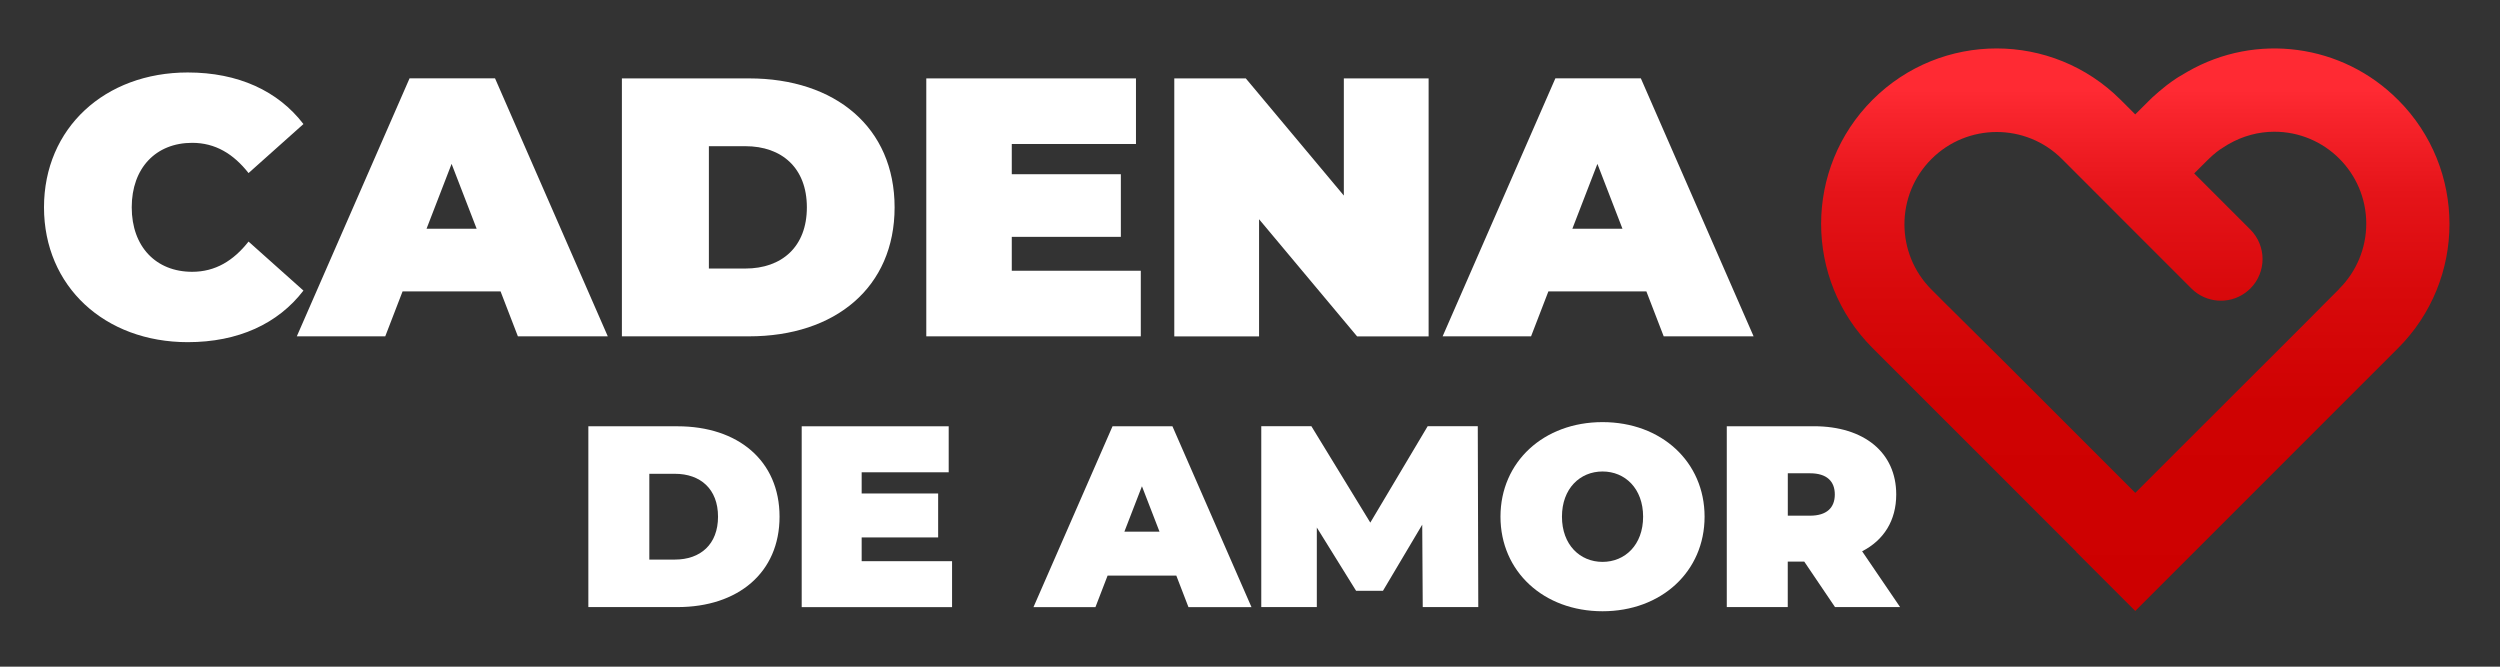
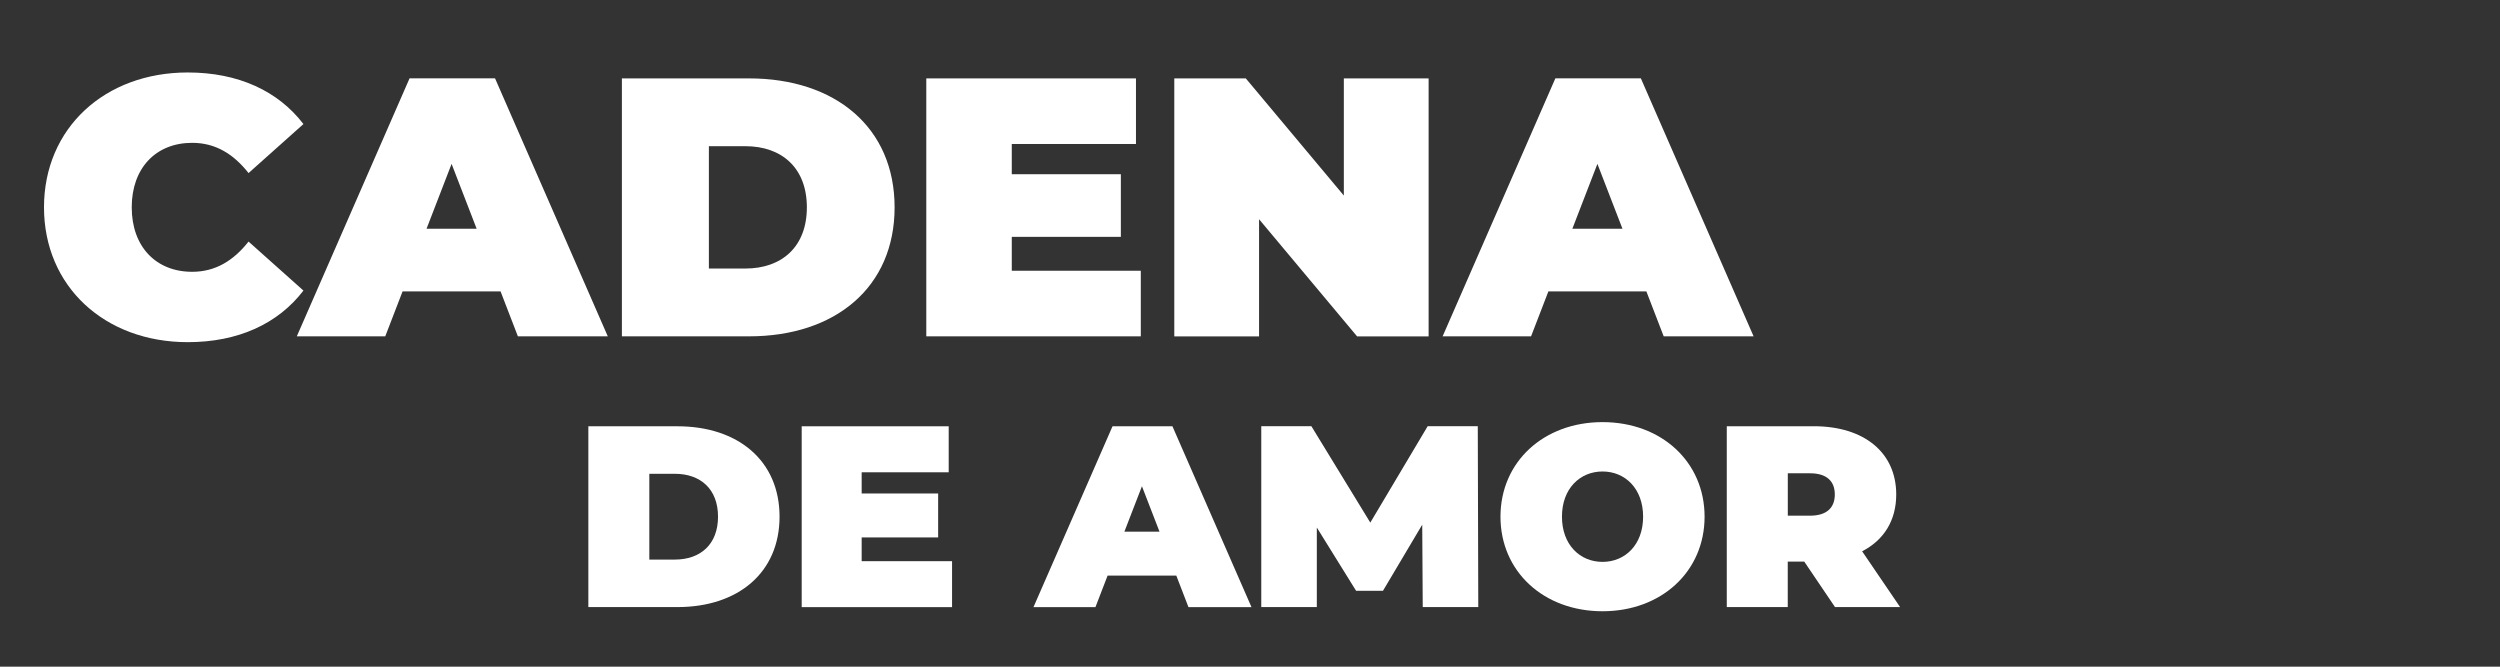
<svg xmlns="http://www.w3.org/2000/svg" id="Capa_4" data-name="Capa 4" viewBox="0 0 497.79 132.74">
  <rect x="0" y="0" width="497.79" height="132.74" fill="#333333" stroke="none" />
  <defs>
    <style>
		.cls-1 {
		
		fill: #ffffff;
		}

		.cls-2 {
		fill: url(#Degradado_sin_nombre_18);
		}
	</style>
    <linearGradient id="Degradado_sin_nombre_18" data-name="Degradado sin nombre 18" x1="425.17" y1="-9609.84" x2="425.17" y2="-9712.43" gradientTransform="translate(0 -9591.9) scale(1 -1)" gradientUnits="userSpaceOnUse">
      <stop offset="0" stop-color="#ff2a33" />
      <stop offset=".04" stop-color="#f9252d" />
      <stop offset=".2" stop-color="#e51419" />
      <stop offset=".39" stop-color="#d8090b" />
      <stop offset=".61" stop-color="#cf0202" />
      <stop offset="1" stop-color="#cd0000" />
    </linearGradient>
  </defs>
  <g>
    <path class="cls-1" d="M8.76,41.29c0-15.78,12.11-26.86,28.62-26.86,10.05,0,17.98,3.67,23.04,10.27l-10.93,9.76c-3.01-3.82-6.6-6.02-11.23-6.02-7.19,0-12.03,4.99-12.03,12.84s4.84,12.84,12.03,12.84c4.62,0,8.22-2.2,11.23-6.02l10.93,9.76c-5.06,6.6-12.99,10.27-23.04,10.27-16.51,0-28.62-11.08-28.62-26.86Z" />
    <path class="cls-1" d="M99.68,58.02h-19.52l-3.45,8.95h-17.61l22.45-51.37h17.02l22.45,51.37h-17.9l-3.45-8.95ZM94.91,45.55l-4.99-12.92-4.99,12.92h9.98Z" />
    <path class="cls-1" d="M123.83,15.61h25.32c17.17,0,28.98,9.76,28.98,25.68s-11.81,25.68-28.98,25.68h-25.32V15.61ZM148.41,53.47c7.26,0,12.25-4.33,12.25-12.18s-4.99-12.18-12.25-12.18h-7.26v24.36h7.26Z" />
    <path class="cls-1" d="M227.15,53.91v13.06h-42.71V15.61h41.75v13.06h-24.73v6.02h21.72v12.47h-21.72v6.75h25.68Z" />
    <path class="cls-1" d="M284.46,15.61v51.37h-14.24l-19.52-23.33v23.33h-16.88V15.61h14.24l19.52,23.33V15.61h16.88Z" />
    <path class="cls-1" d="M327.83,58.02h-19.52l-3.45,8.95h-17.61l22.45-51.37h17.02l22.45,51.37h-17.9l-3.45-8.95ZM323.06,45.55l-4.99-12.92-4.99,12.92h9.98Z" />
  </g>
  <g>
    <path class="cls-1" d="M117.15,84.88h17.75c12.04,0,20.32,6.84,20.32,18s-8.28,18-20.32,18h-17.75v-36.01ZM134.38,111.42c5.09,0,8.59-3.03,8.59-8.54s-3.5-8.54-8.59-8.54h-5.09v17.08h5.09Z" />
    <path class="cls-1" d="M189.57,111.73v9.16h-29.94v-36.01h29.27v9.16h-17.33v4.22h15.23v8.75h-15.23v4.73h18Z" />
    <path class="cls-1" d="M234.22,114.61h-13.68l-2.42,6.28h-12.34l15.74-36.01h11.93l15.74,36.01h-12.55l-2.42-6.28ZM230.88,105.87l-3.5-9.05-3.5,9.05h7Z" />
    <path class="cls-1" d="M283.29,120.88l-.1-16.41-7.82,13.17h-5.35l-7.82-12.6v15.84h-11.06v-36.01h9.98l11.73,19.19,11.42-19.19h9.98l.1,36.01h-11.06Z" />
    <path class="cls-1" d="M298.77,102.88c0-10.91,8.59-18.83,20.32-18.83s20.32,7.92,20.32,18.83-8.59,18.83-20.32,18.83-20.32-7.92-20.32-18.83ZM327.17,102.88c0-5.61-3.6-9-8.08-9s-8.08,3.39-8.08,9,3.6,9,8.08,9,8.08-3.39,8.08-9Z" />
    <path class="cls-1" d="M359.26,111.83h-3.29v9.05h-12.14v-36.01h17.33c10.03,0,16.41,5.25,16.41,13.58,0,5.2-2.47,9.1-6.79,11.32l7.56,11.11h-12.96l-6.12-9.05ZM360.4,94.24h-4.42v8.44h4.42c3.34,0,4.94-1.59,4.94-4.22s-1.59-4.22-4.94-4.22Z" />
  </g>
-   <path class="cls-2" d="M477.49,19.89c-11.08-11.15-28.27-13.46-41.89-5.63l-.24.14c-.55.32-1.1.65-1.63.96l-.33.21c-.63.41-1.23.85-1.82,1.29l-.3.23c-.49.39-.97.78-1.45,1.19l-.44.39c-.55.48-1.1.96-1.62,1.51l-2.61,2.6-2.89-2.89c-13.64-13.65-35.76-13.66-49.41-.02-13.65,13.64-13.66,35.76-.02,49.41l14.66,14.66,25.94,25.93-.09.1h.14l11.68,11.68,11.74-11.74h0l8.85-8.85,17.07-17.07,11.74-11.74,2.89-2.89c13.67-13.64,13.7-35.78.06-49.45,0,0-.02-.02-.03-.03ZM465.76,57.55l-2.89,2.89-3.95,3.98-24.9,24.87-8.85,8.85h0l-25.93-25.93h0l-11.75-11.65h0l-2.89-2.89c-7.18-7.17-7.2-18.8-.03-25.99,7.17-7.18,18.8-7.2,25.99-.03h0l2.89,2.89,11.73,11.74h0l8.35,8.35,2.82,2.82c2.88,2.87,7.42,3.24,10.71.86.36-.26.7-.55,1.02-.86,3.24-3.24,3.24-8.49,0-11.74l-11.18-11.18h0l2.71-2.7c.27-.27.54-.53.83-.78l.24-.21.67-.56.23-.17c.3-.23.6-.45.96-.66l.14-.09c.27-.18.54-.36.82-.52l.27-.15c.27-.15.55-.31.84-.45l.16-.09c.34-.16.68-.33,1.03-.47l.21-.09.87-.33.27-.09c.36-.13.71-.23,1.08-.33h0c1.49-.4,3.02-.6,4.57-.61,10.11-.03,18.33,8.15,18.36,18.26.01,4.89-1.93,9.59-5.41,13.04Z" />
</svg>